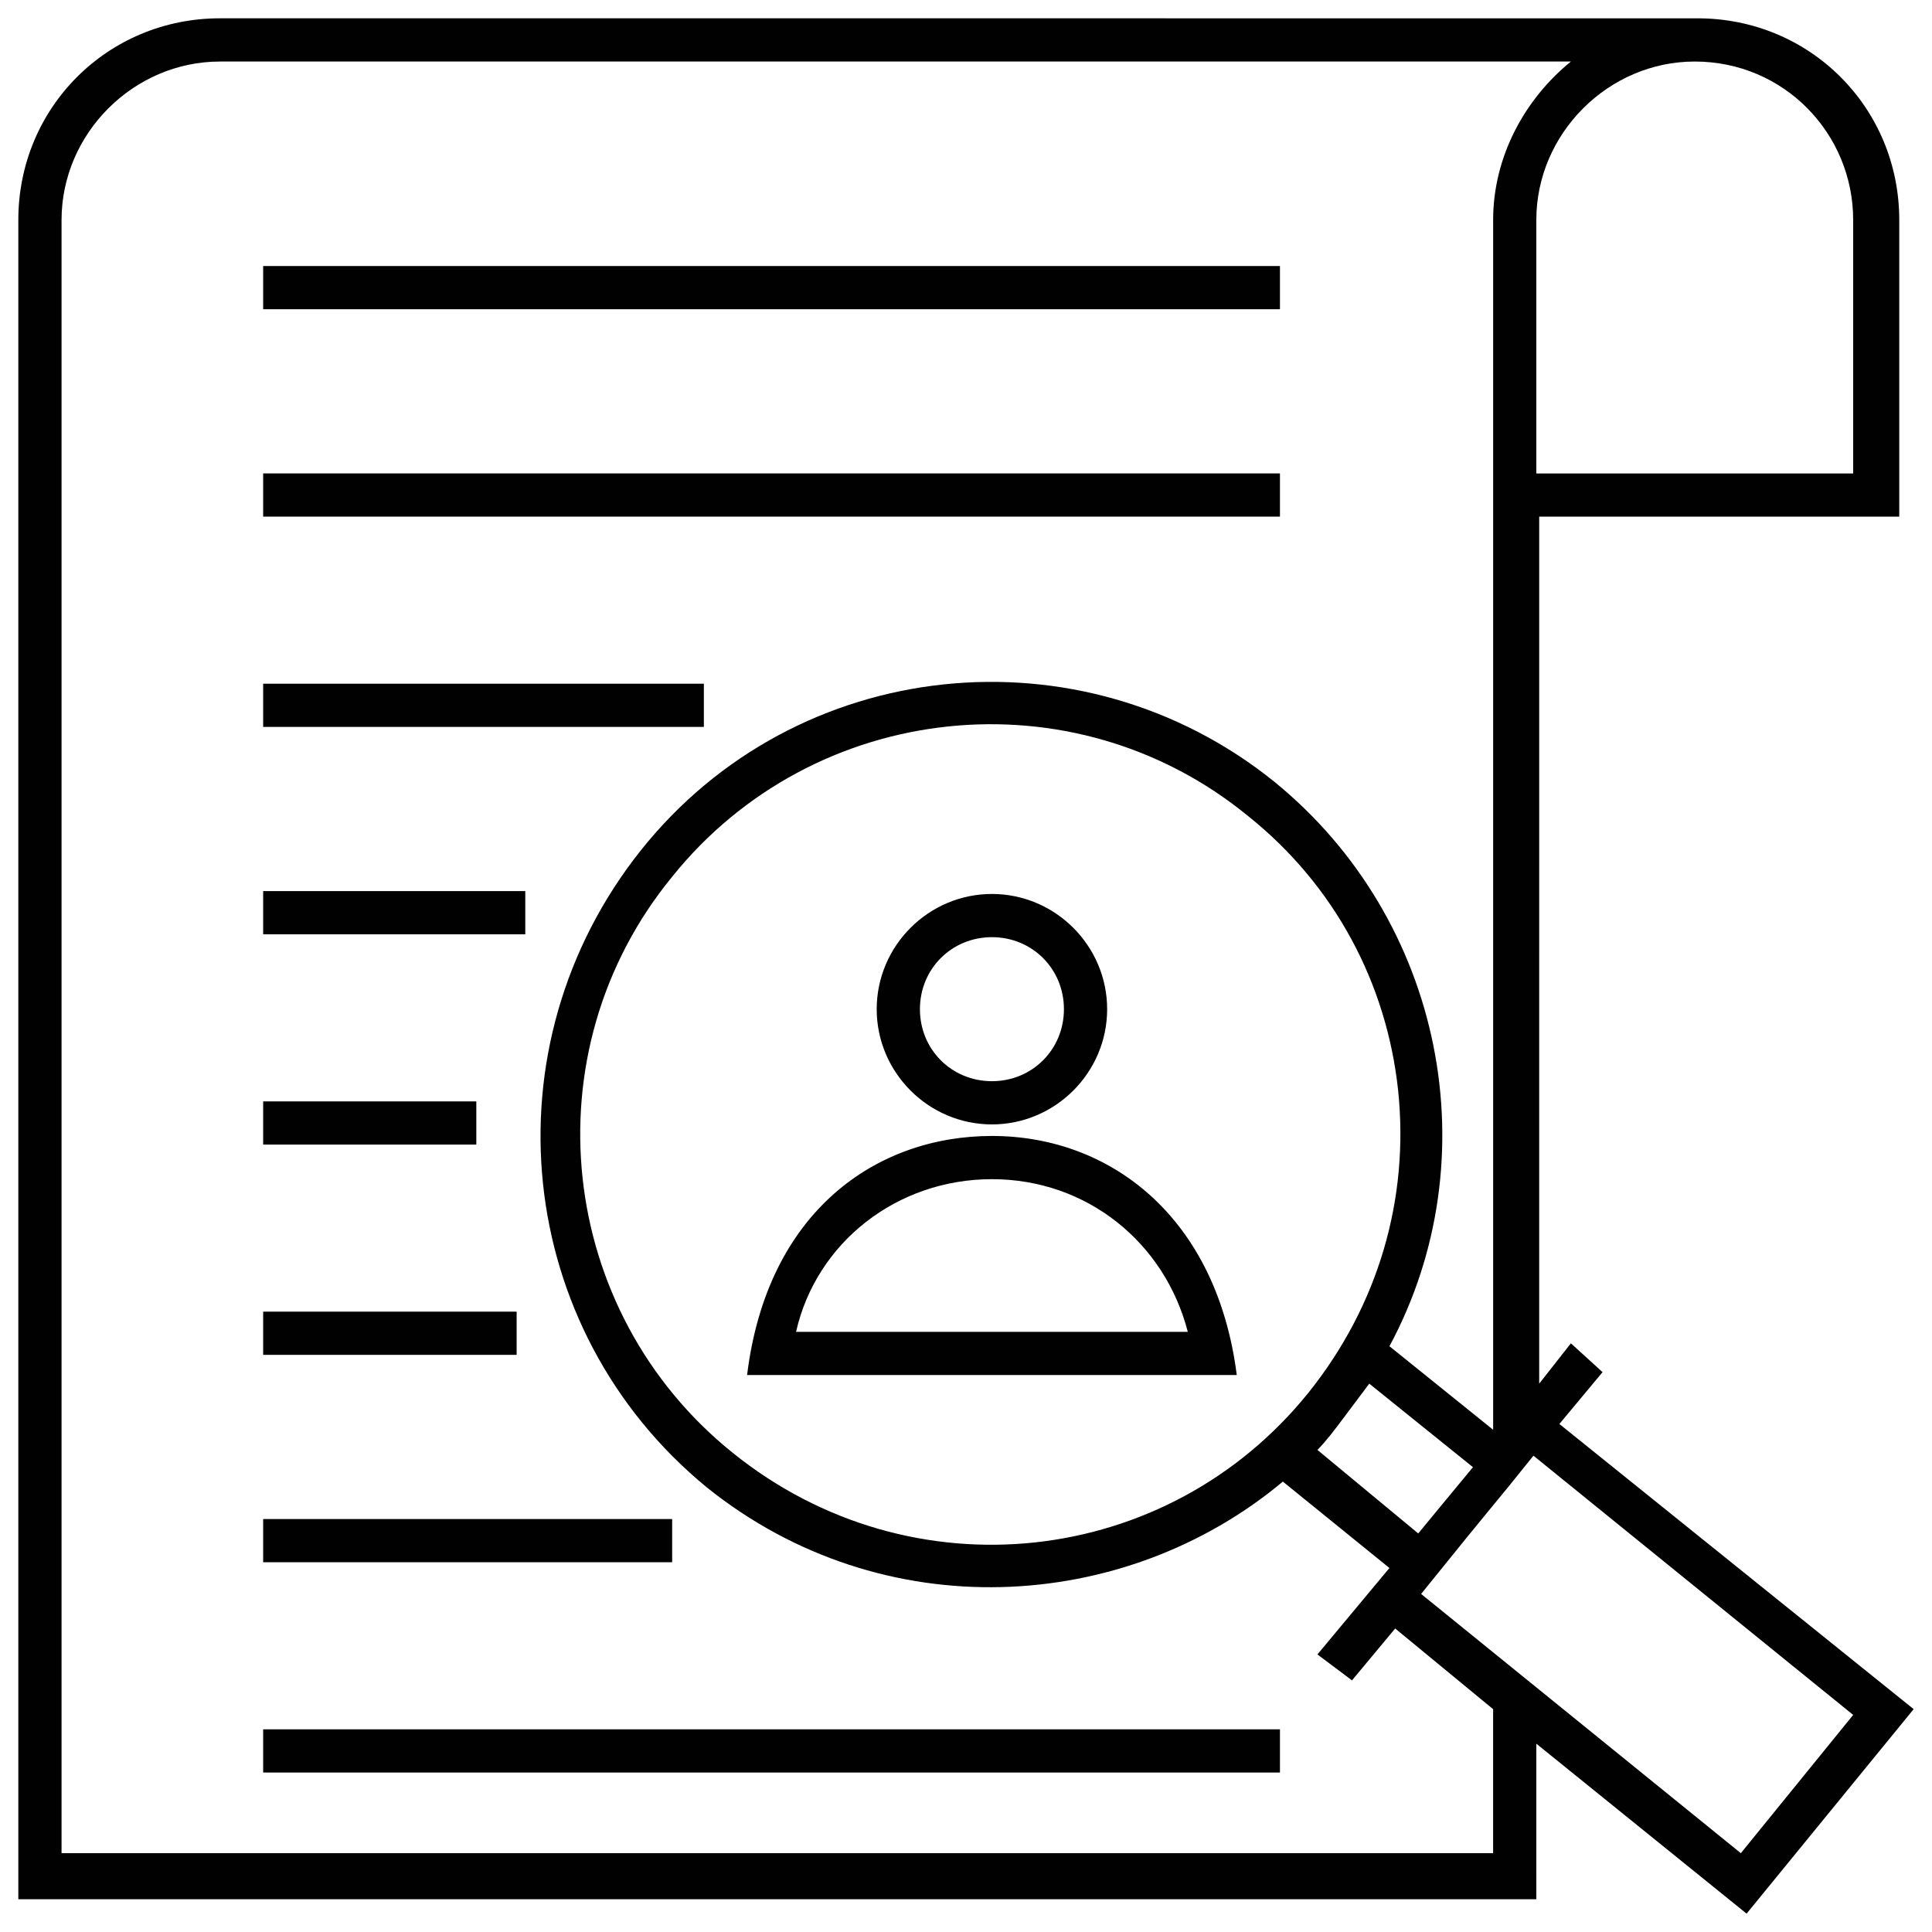
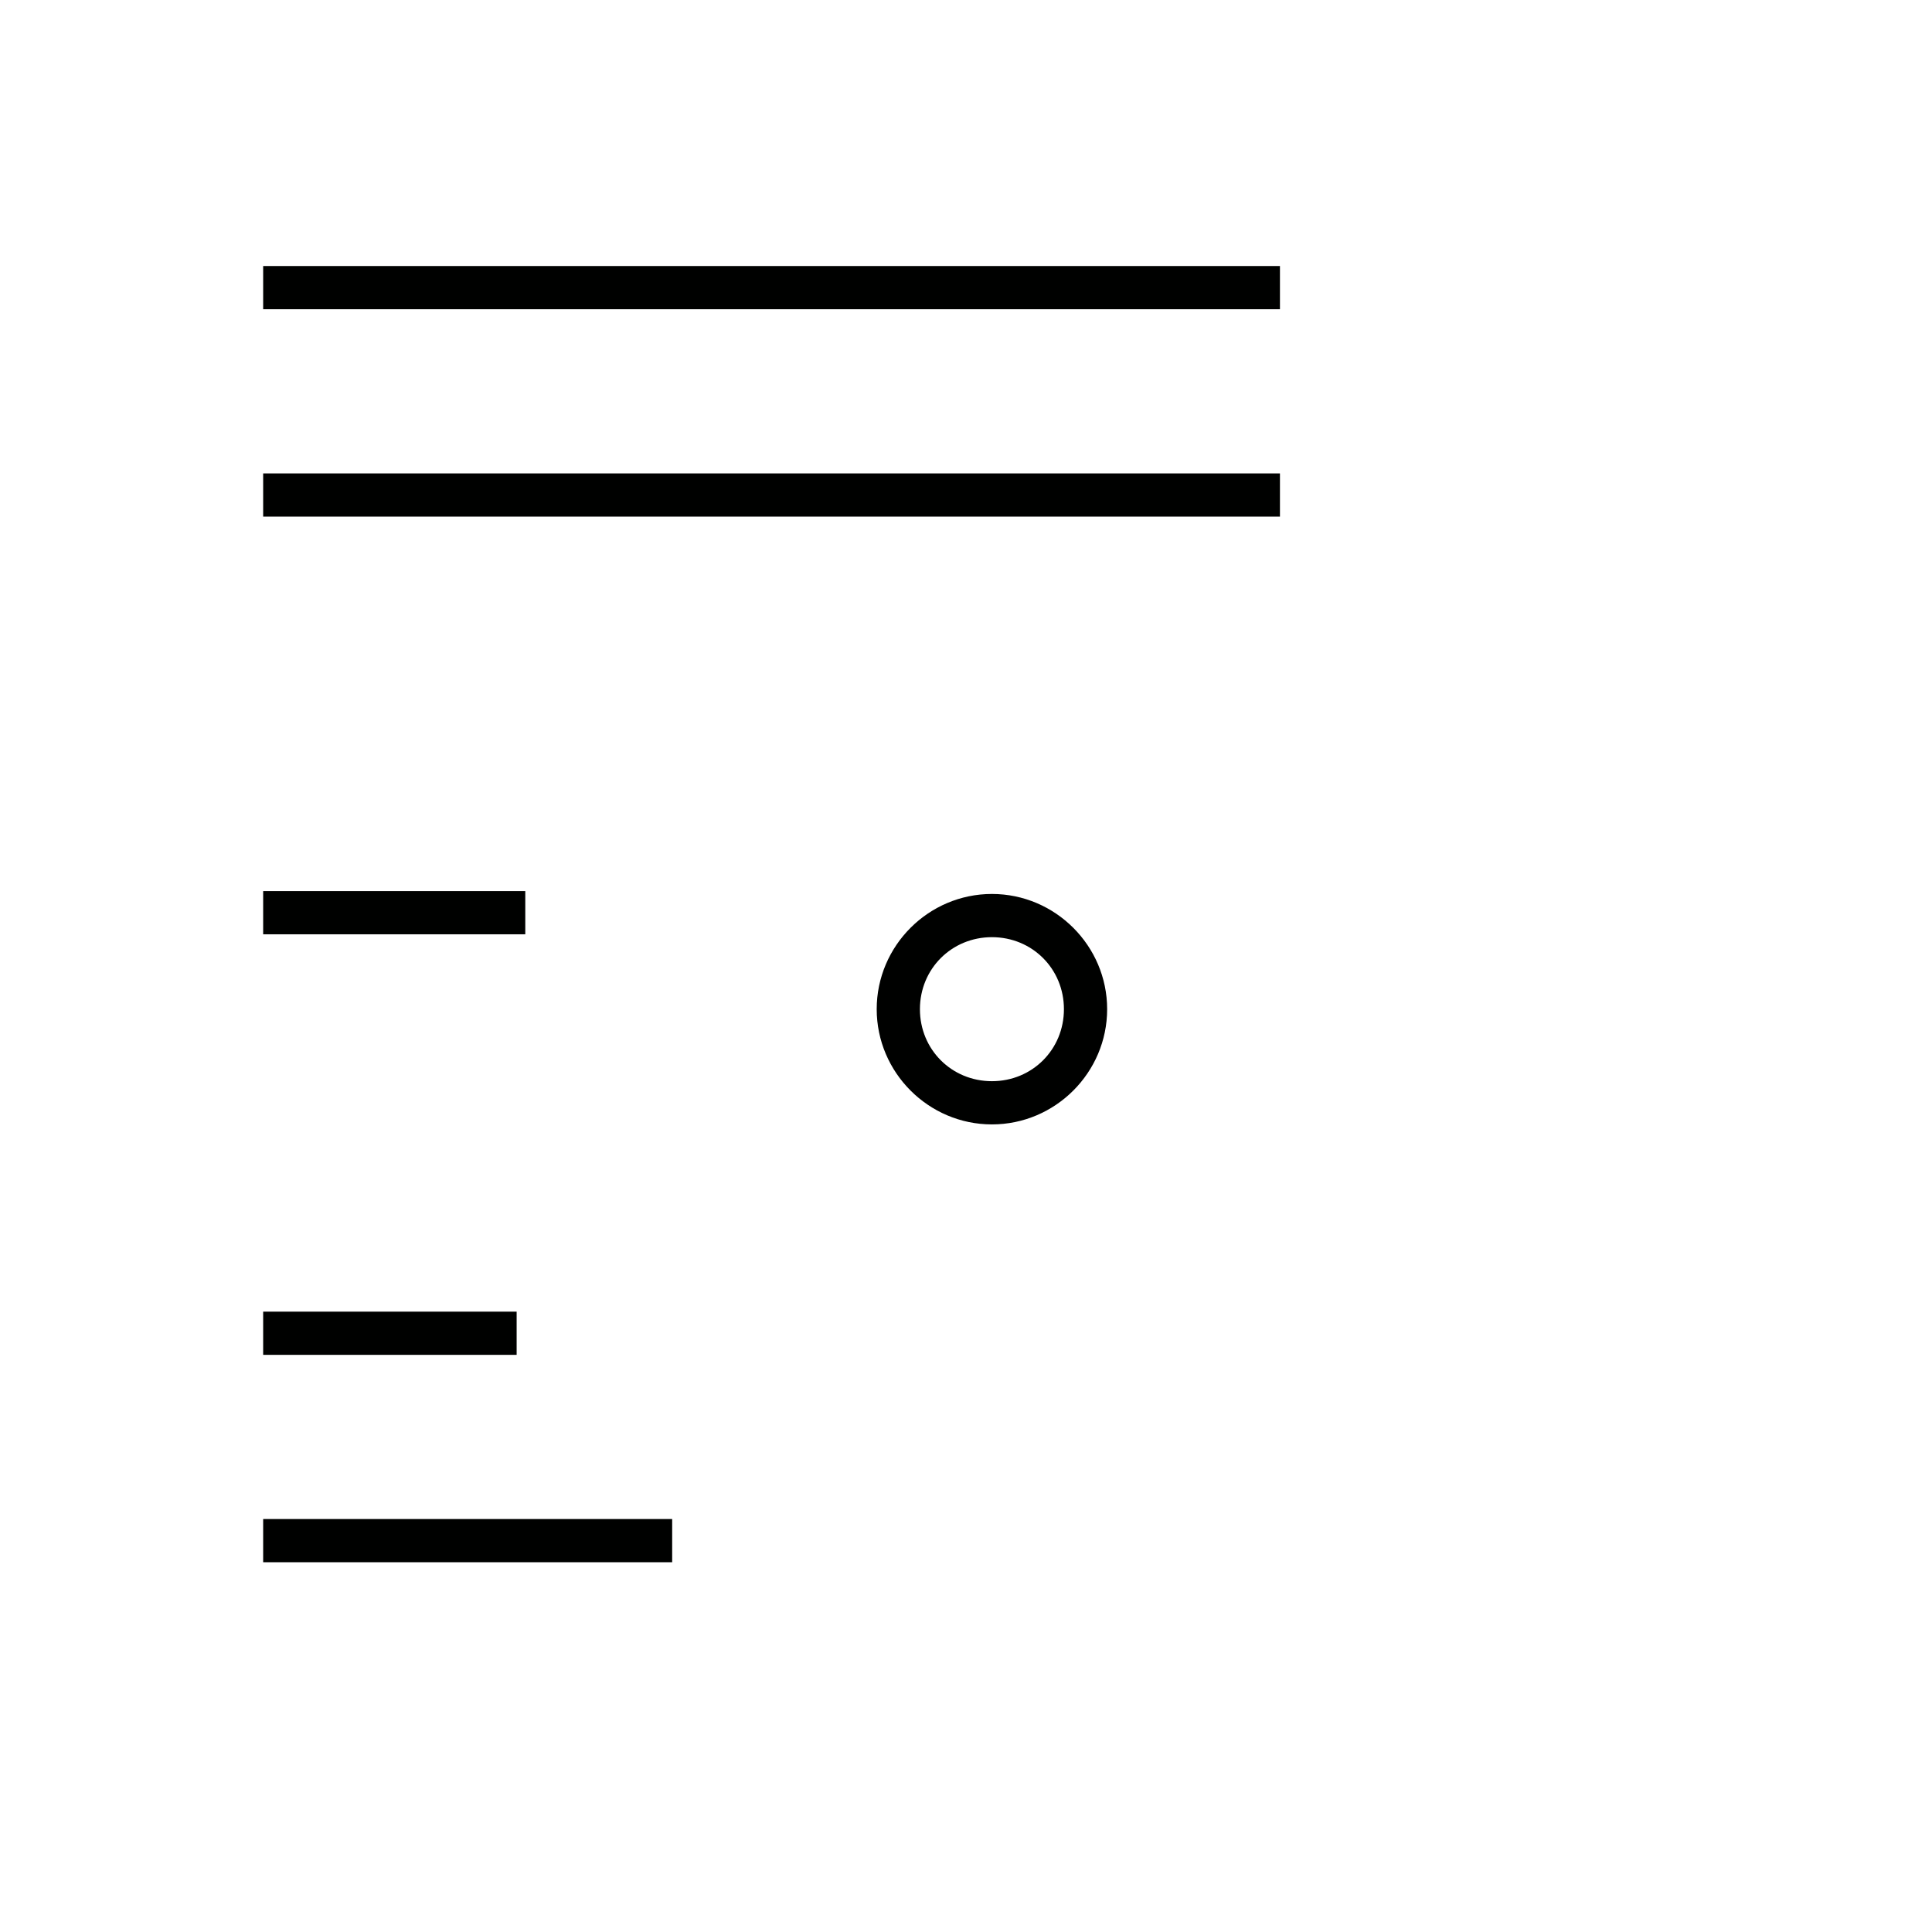
<svg xmlns="http://www.w3.org/2000/svg" width="800px" height="800px" version="1.1" viewBox="144 144 512 512">
  <defs>
    <clipPath id="a">
-       <path d="m148.09 148.09h503.81v503.81h-503.81z" />
-     </clipPath>
+       </clipPath>
  </defs>
  <g clip-path="url(#a)">
-     <path d="m651.14 596.94-93.891-75.57 11.449-13.742-8.398-7.633-8.398 10.688 0.004-229.77h95.418v-78.625c0-29.77-23.664-53.434-53.434-53.434l-391.6-0.004c-29.77 0-53.434 23.664-53.434 53.434v445.03h402.29l-0.004-41.219 55.723 45.039zm-160.3-83.969c-37.402 46.562-105.34 54.199-152.67 16.031-46.562-37.402-54.199-106.11-16.031-152.67 37.402-46.562 106.11-54.199 152.67-16.031 22.902 18.32 36.641 44.273 39.695 72.52 3.055 29.004-5.344 57.25-23.664 80.148zm9.16 6.871c2.289-3.055 4.582-6.106 6.871-9.16l27.48 22.137c-10.688 12.977-7.633 9.16-14.504 17.559l-26.719-22.137c2.293-2.293 4.582-5.344 6.871-8.398zm135.11-317.55v67.176h-83.969v-67.176c0-22.902 19.082-41.984 41.984-41.984 23.664 0 41.984 19.082 41.984 41.984zm-95.418 432.82h-379.38v-432.82c0-22.902 19.082-41.984 41.984-41.984h358.01c-12.215 9.922-20.609 25.191-20.609 41.984v320.61l-27.48-22.137c26.719-49.617 14.504-112.98-30.535-149.62-51.145-41.223-126.71-33.586-167.94 18.32-41.219 51.906-33.586 126.71 17.559 168.7 46.562 37.402 110.68 33.586 152.67-1.527l28.242 22.902-7.633 9.16-11.449 13.742 9.16 6.871 11.449-13.742 25.953 21.375zm-19.082-68.699c22.137-27.48 17.559-21.375 29.77-36.641l84.73 68.699-29.77 36.641z" fill="#000100" />
+     <path d="m651.14 596.94-93.891-75.57 11.449-13.742-8.398-7.633-8.398 10.688 0.004-229.77v-78.625c0-29.77-23.664-53.434-53.434-53.434l-391.6-0.004c-29.77 0-53.434 23.664-53.434 53.434v445.03h402.29l-0.004-41.219 55.723 45.039zm-160.3-83.969c-37.402 46.562-105.34 54.199-152.67 16.031-46.562-37.402-54.199-106.11-16.031-152.67 37.402-46.562 106.11-54.199 152.67-16.031 22.902 18.32 36.641 44.273 39.695 72.52 3.055 29.004-5.344 57.25-23.664 80.148zm9.16 6.871c2.289-3.055 4.582-6.106 6.871-9.16l27.48 22.137c-10.688 12.977-7.633 9.16-14.504 17.559l-26.719-22.137c2.293-2.293 4.582-5.344 6.871-8.398zm135.11-317.55v67.176h-83.969v-67.176c0-22.902 19.082-41.984 41.984-41.984 23.664 0 41.984 19.082 41.984 41.984zm-95.418 432.82h-379.38v-432.82c0-22.902 19.082-41.984 41.984-41.984h358.01c-12.215 9.922-20.609 25.191-20.609 41.984v320.61l-27.48-22.137c26.719-49.617 14.504-112.98-30.535-149.62-51.145-41.223-126.71-33.586-167.94 18.32-41.219 51.906-33.586 126.71 17.559 168.7 46.562 37.402 110.68 33.586 152.67-1.527l28.242 22.902-7.633 9.16-11.449 13.742 9.16 6.871 11.449-13.742 25.953 21.375zm-19.082-68.699c22.137-27.48 17.559-21.375 29.77-36.641l84.73 68.699-29.77 36.641z" fill="#000100" />
  </g>
  <path d="m213.74 214.5h269.46v11.449h-269.46z" fill="#000100" />
  <path d="m213.74 269.46h269.46v11.449h-269.46z" fill="#000100" />
-   <path d="m213.74 325.19h116.79v11.449h-116.79z" fill="#000100" />
  <path d="m213.74 380.15h69.465v11.449h-69.465z" fill="#000100" />
-   <path d="m213.74 435.88h56.488v11.449h-56.488z" fill="#000100" />
  <path d="m213.74 491.6h67.176v11.449h-67.176z" fill="#000100" />
  <path d="m213.74 546.56h108.39v11.449h-108.39z" fill="#000100" />
-   <path d="m213.74 602.29h269.46v11.449h-269.46z" fill="#000100" />
  <path d="m406.87 441.98c16.793 0 30.535-13.742 30.535-30.535s-13.742-30.535-30.535-30.535c-16.793 0-30.535 13.742-30.535 30.535 0.004 16.793 13.742 30.535 30.535 30.535zm0-49.621c10.688 0 19.082 8.398 19.082 19.082 0.004 10.691-8.395 19.086-19.082 19.086s-19.082-8.398-19.082-19.082c0-10.688 8.398-19.086 19.082-19.086z" fill="#000100" />
-   <path d="m406.87 445.04c-30.535 0-59.543 19.848-64.883 63.359h129.77c-5.344-41.984-33.59-63.359-64.887-63.359zm-51.906 51.91c5.344-23.664 26.719-40.457 51.906-40.457 25.191 0 45.801 16.793 51.906 40.457z" fill="#000100" />
</svg>